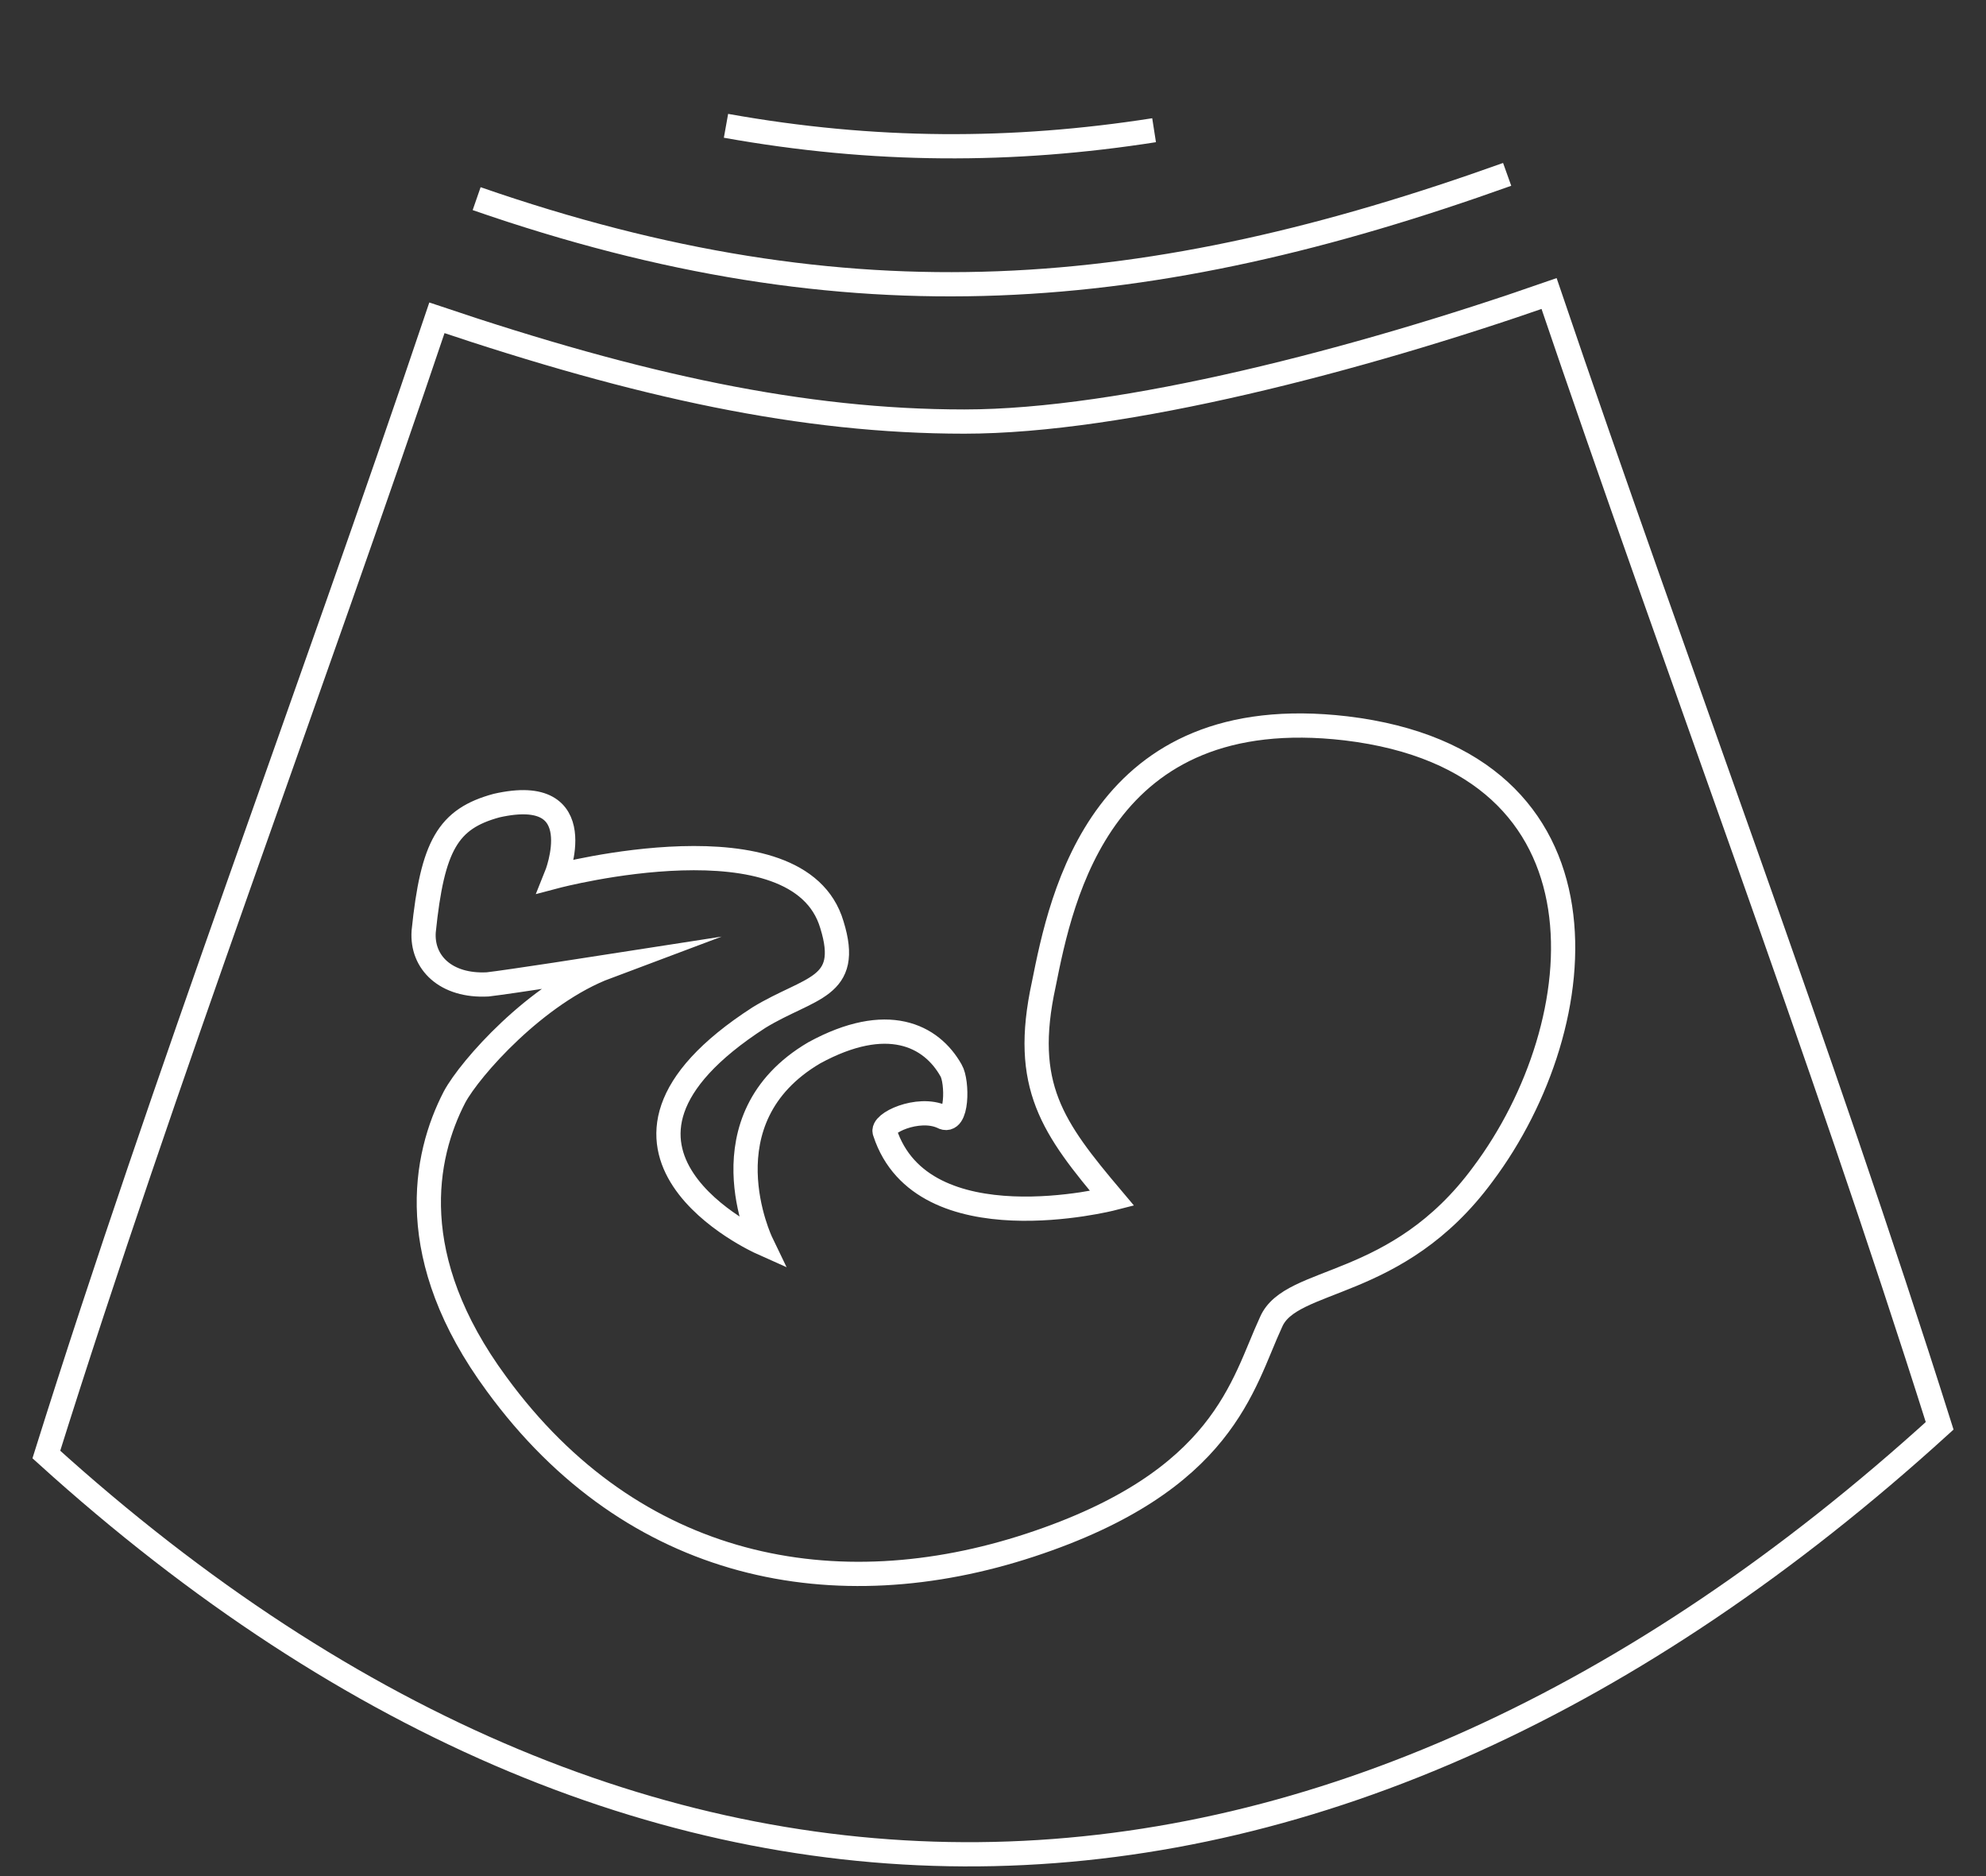
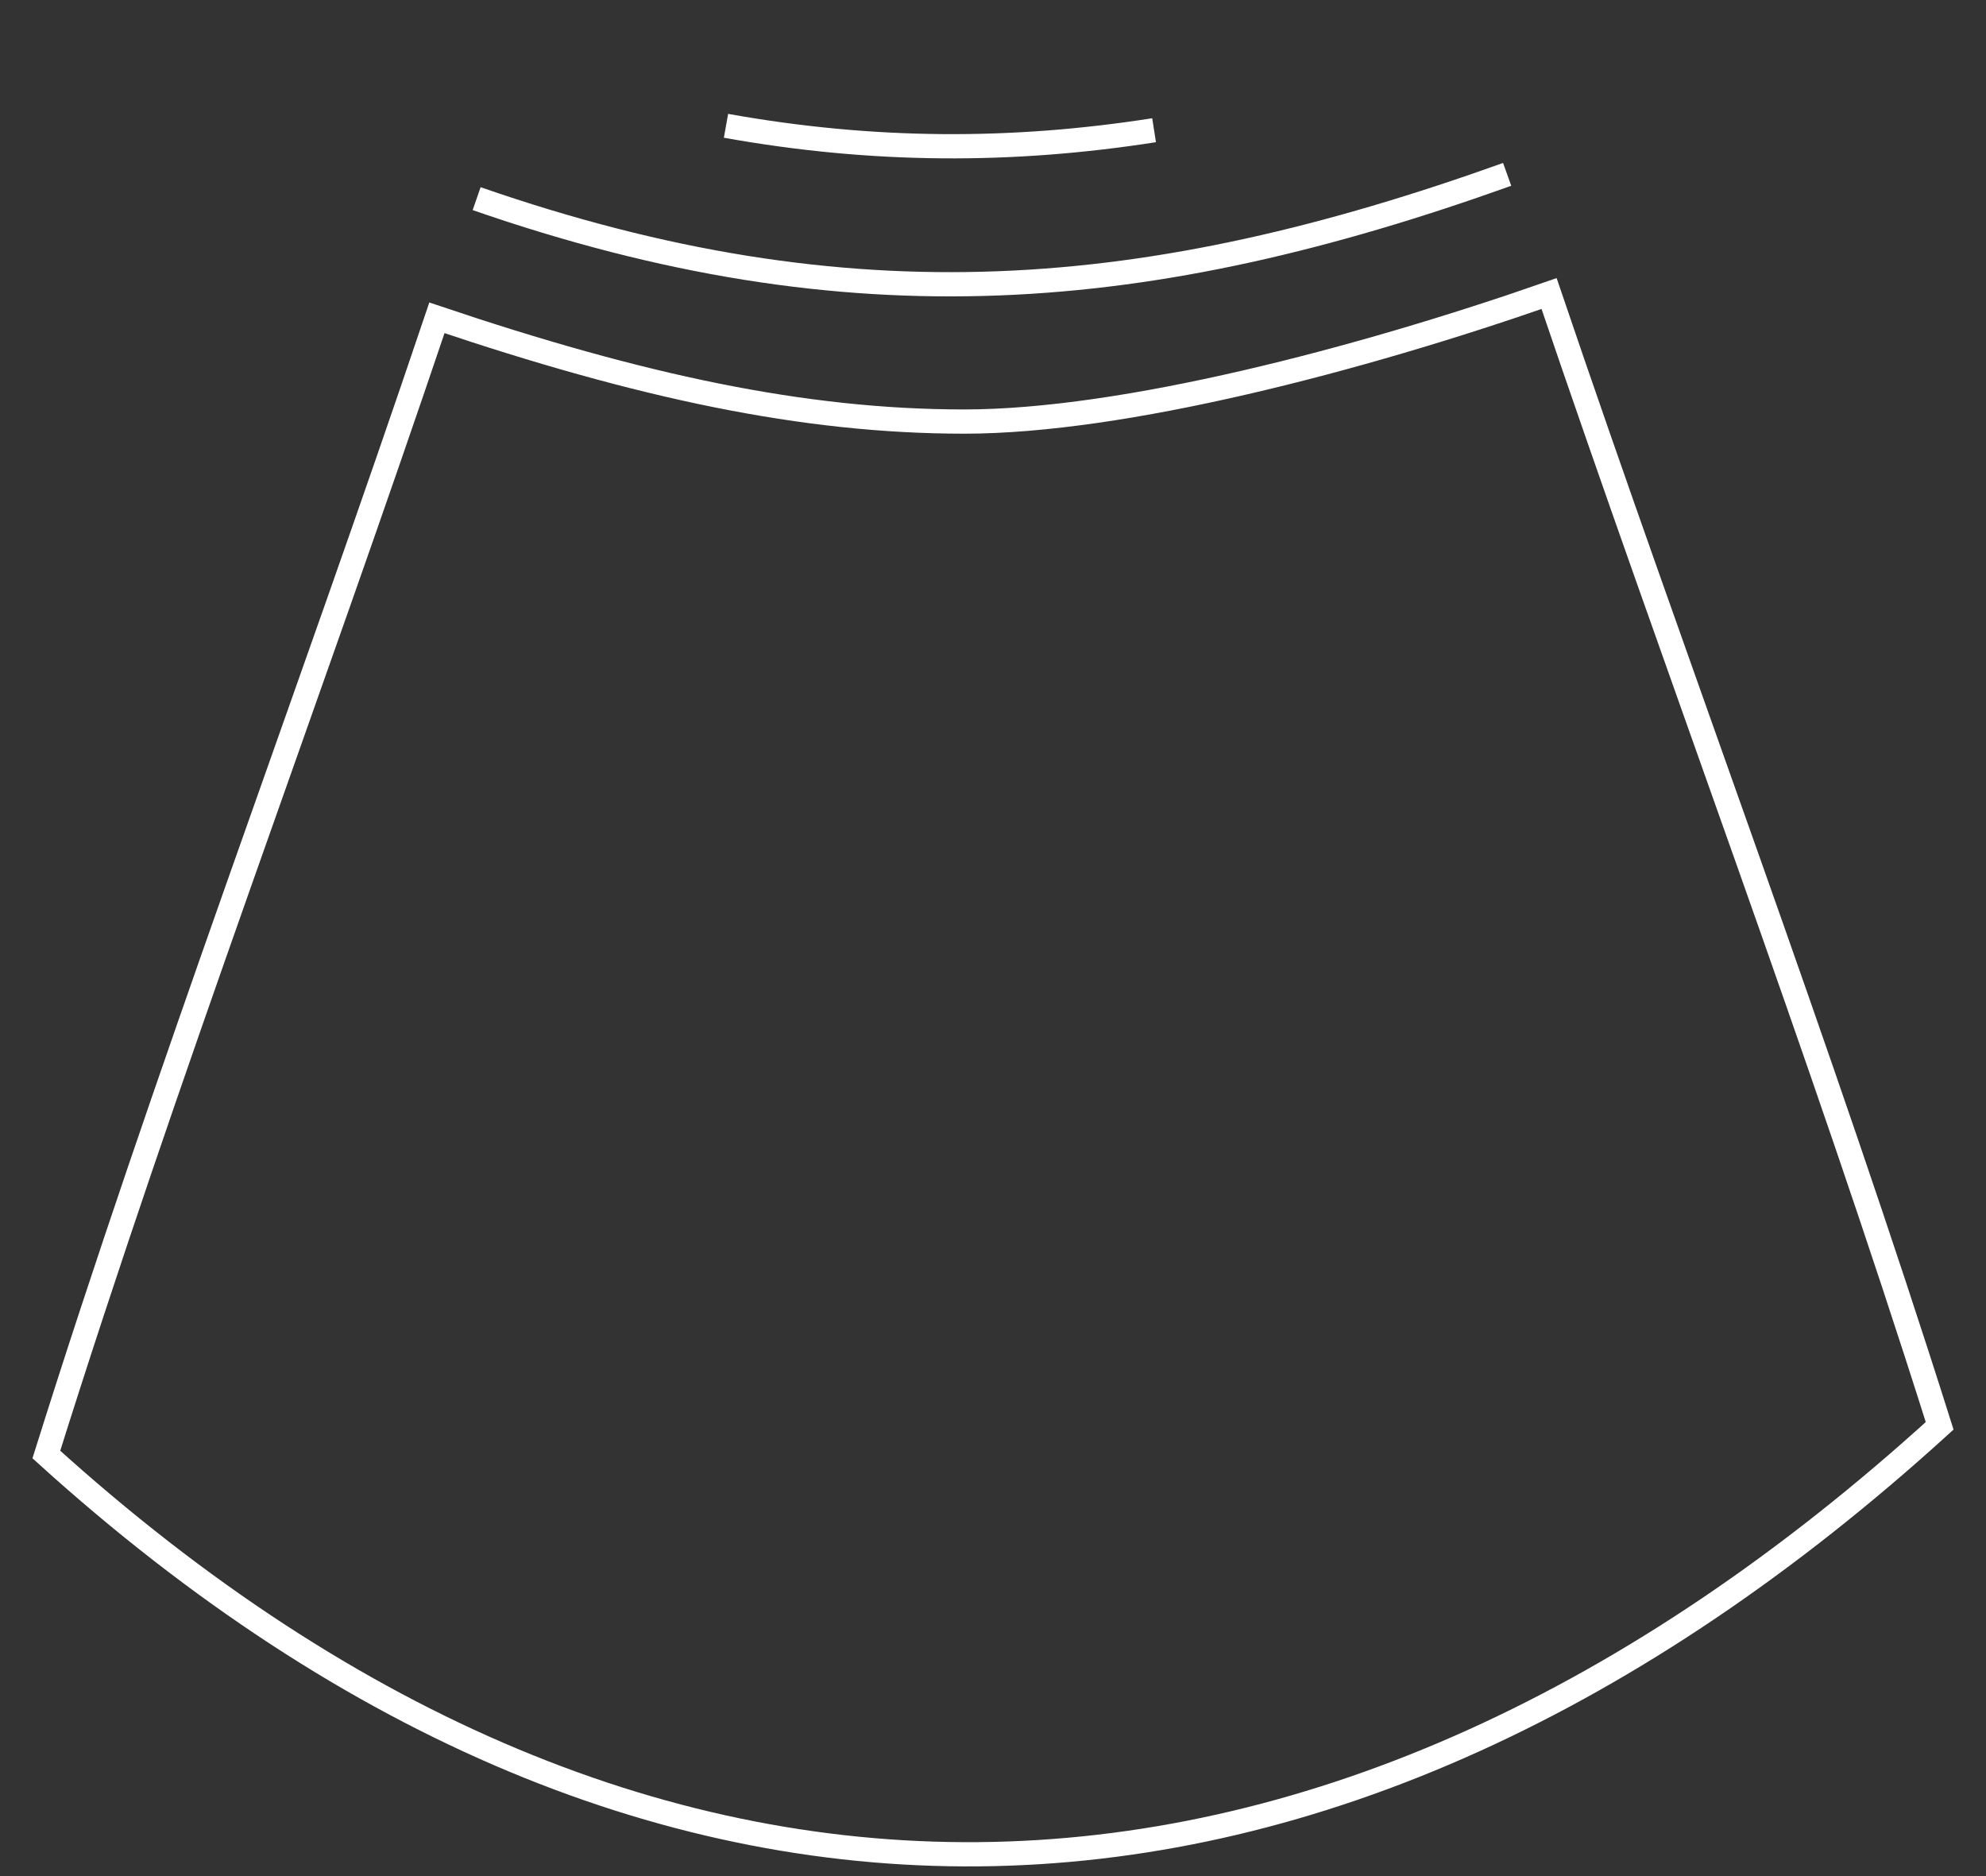
<svg xmlns="http://www.w3.org/2000/svg" version="1.1" id="Layer_1" x="0px" y="0px" viewBox="-260 354 90 85" style="enable-background:new -260 354 90 85;" xml:space="preserve">
  <rect x="-260" y="354" width="90" height="85" fill="#333333" stroke="none" />
  <style type="text/css">
	.st0{fill:none;stroke:#FFFFFF;stroke-width:1.098;stroke-miterlimit:10;}
</style>
  <g id="XMLID_2_">
    <path id="XMLID_6_" class="st0" d="M-238.4,363c17,5.9,30.5,4.7,46.7-1.1" />
    <path id="XMLID_5_" class="st0" d="M-227.1,359.7c6.7,1.2,13,1.2,19.4,0.2" />
    <path id="XMLID_4_" class="st0" d="M-189.8,367.3c-8.6,3-19.3,5.8-26.5,5.8c-7.3,0-14.7-1.6-23.9-4.7   c-5.8,17.2-12.3,34.3-17.7,51.5c27.6,25,58.3,23.7,85.8-1.3C-177.5,401.5-184,384.4-189.8,367.3z" />
-     <path id="XMLID_3_" class="st0" d="M-202.4,413.9c-1.3,2.8-2.1,7.2-10.9,10.1s-18,1.2-24.2-7.3c-4.2-5.7-3.3-10.3-1.9-13   c0.7-1.3,3.7-4.7,6.9-5.9c0,0-4.5,0.7-5.4,0.8c-1.9,0.1-3-1-2.9-2.4c0.4-3.9,1.1-5.1,3.3-5.7c4.4-1,2.7,3.2,2.7,3.2   s11-2.9,12.5,2.2c0.9,2.9-1,2.8-3.3,4.2c-9.3,6,0.1,10.2,0.1,10.2s-2.7-5.6,2.4-8.6c3.3-1.8,5.3-0.8,6.2,0.8   c0.3,0.5,0.3,2.5-0.4,2.1c-1.1-0.5-2.8,0.3-2.6,0.7c1.7,5.2,10.3,3,10.3,3c-2.7-3.2-4.1-5.1-3.1-9.7c0.8-4,2.6-12.9,13.7-11.6   c12.5,1.5,11.3,13.4,6.2,20.2C-196.7,412.5-201.5,411.8-202.4,413.9z" />
  </g>
</svg>